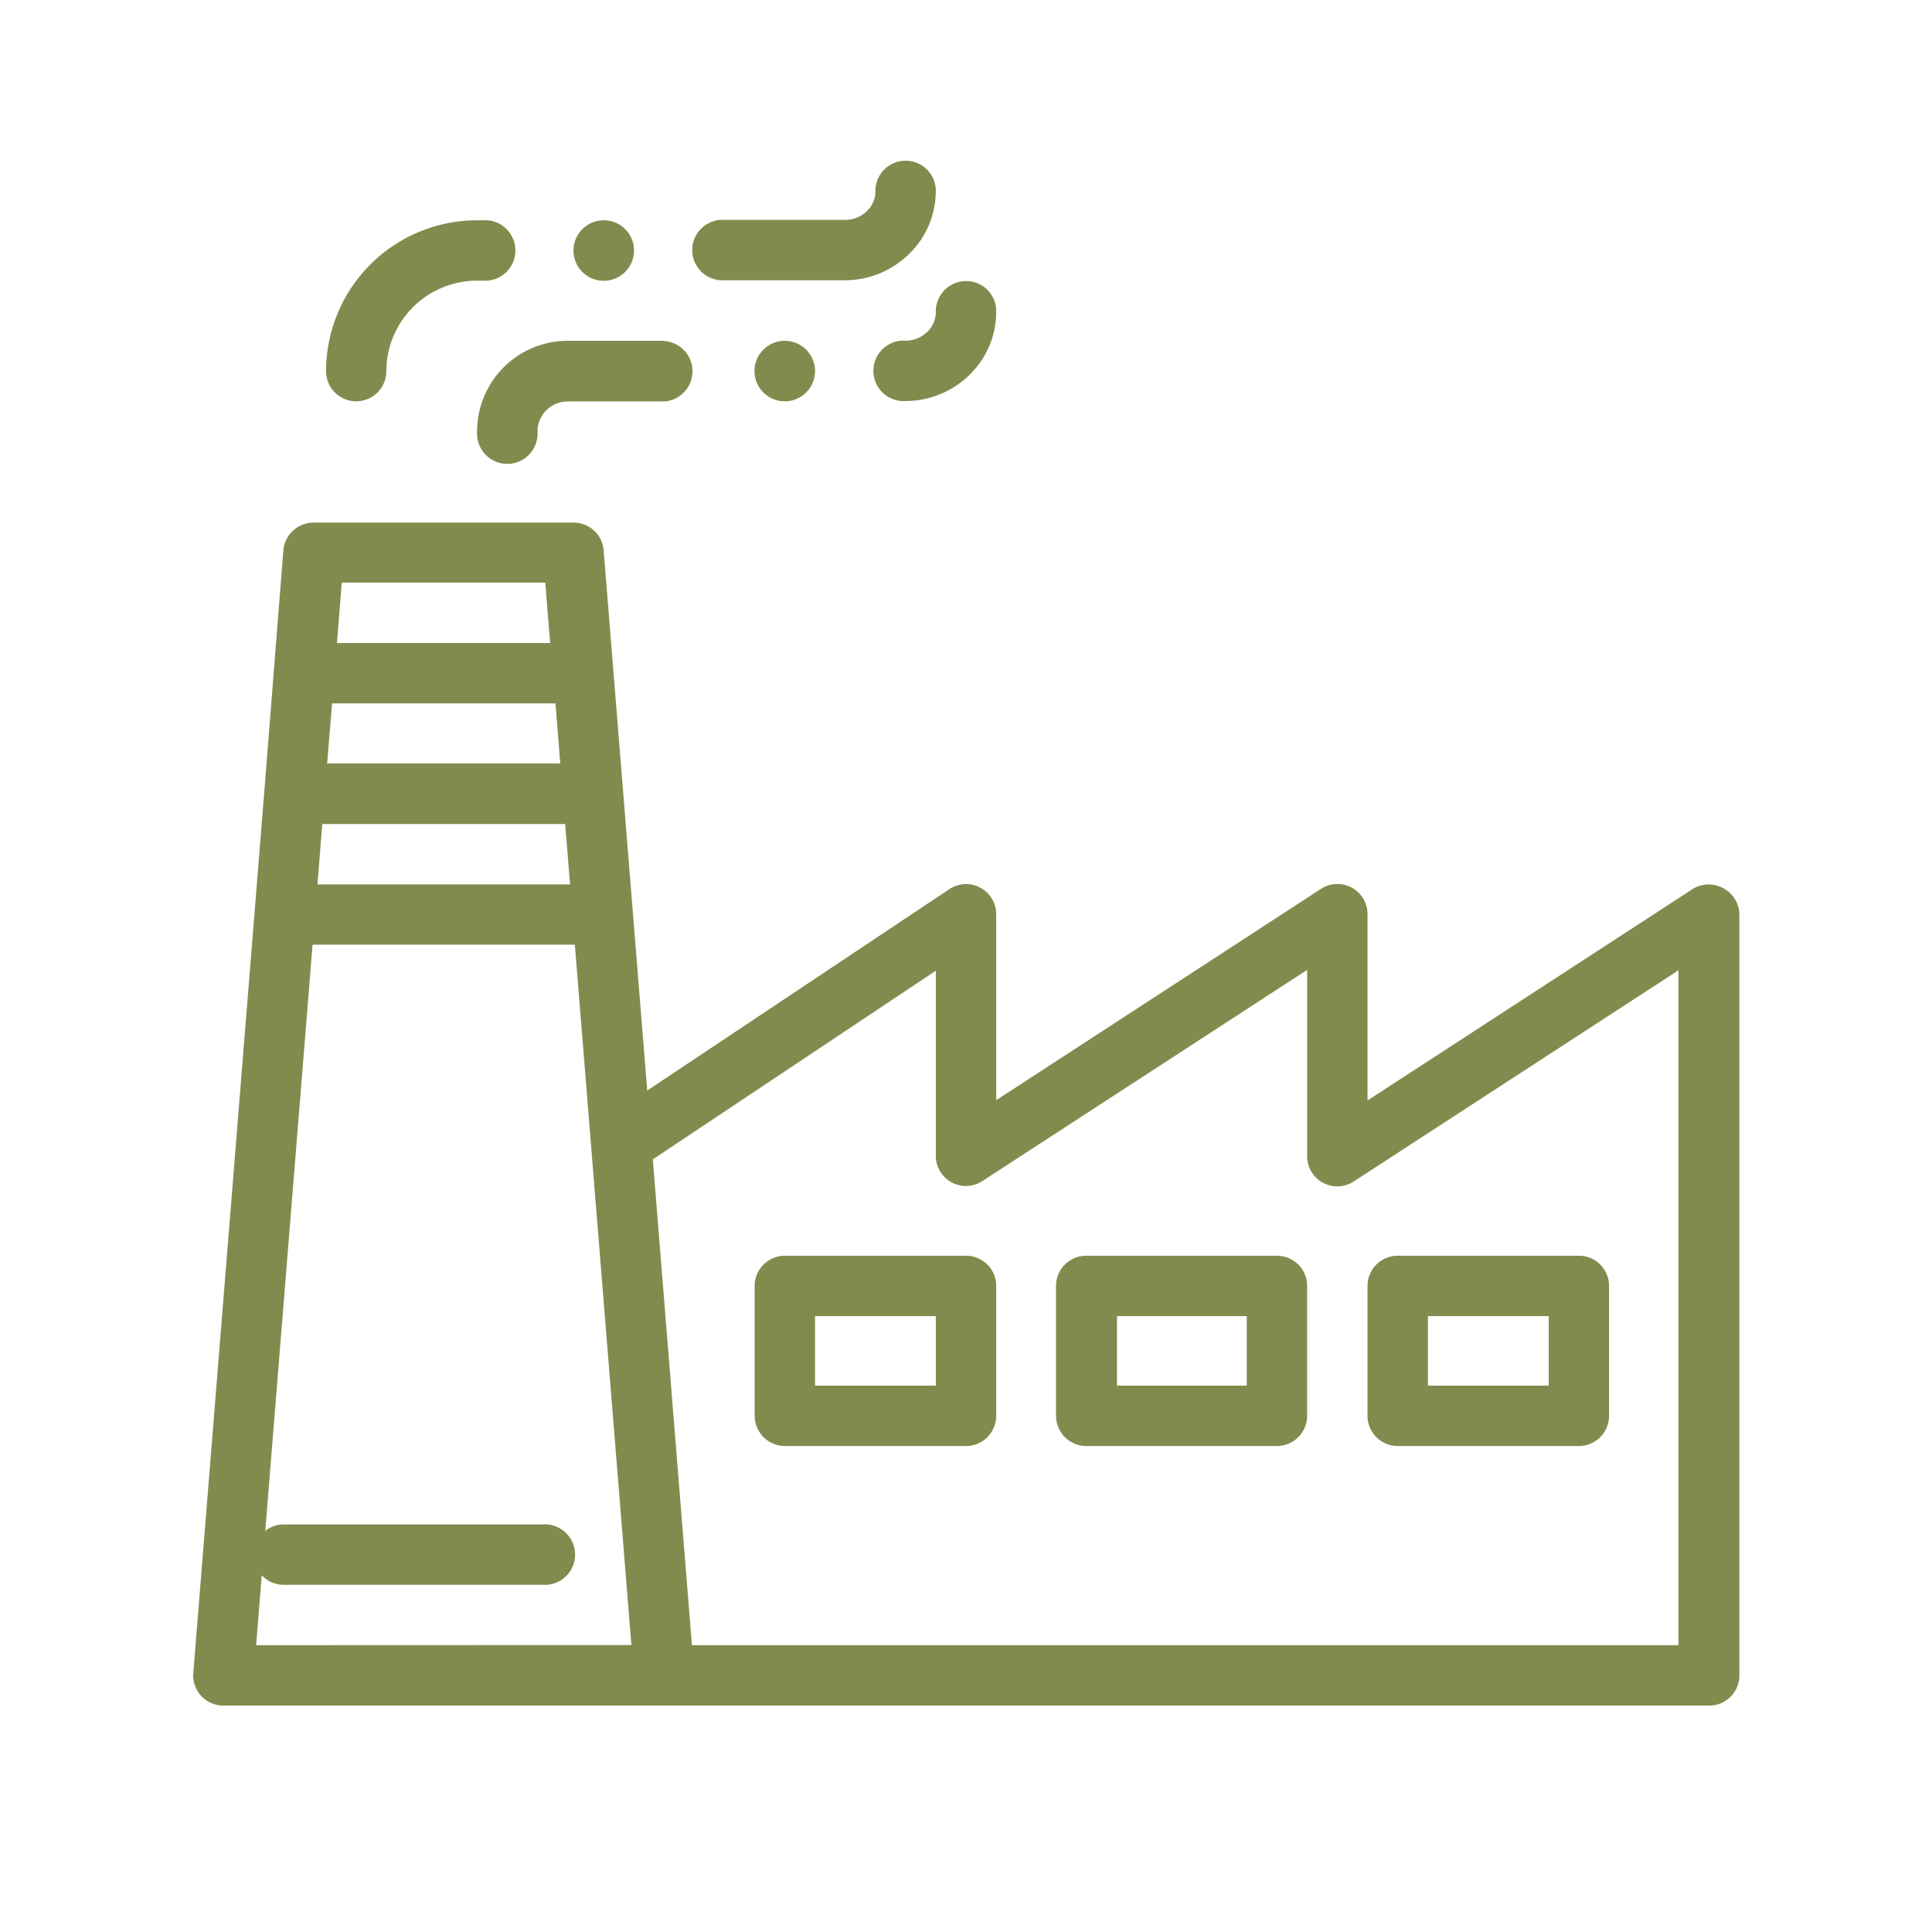
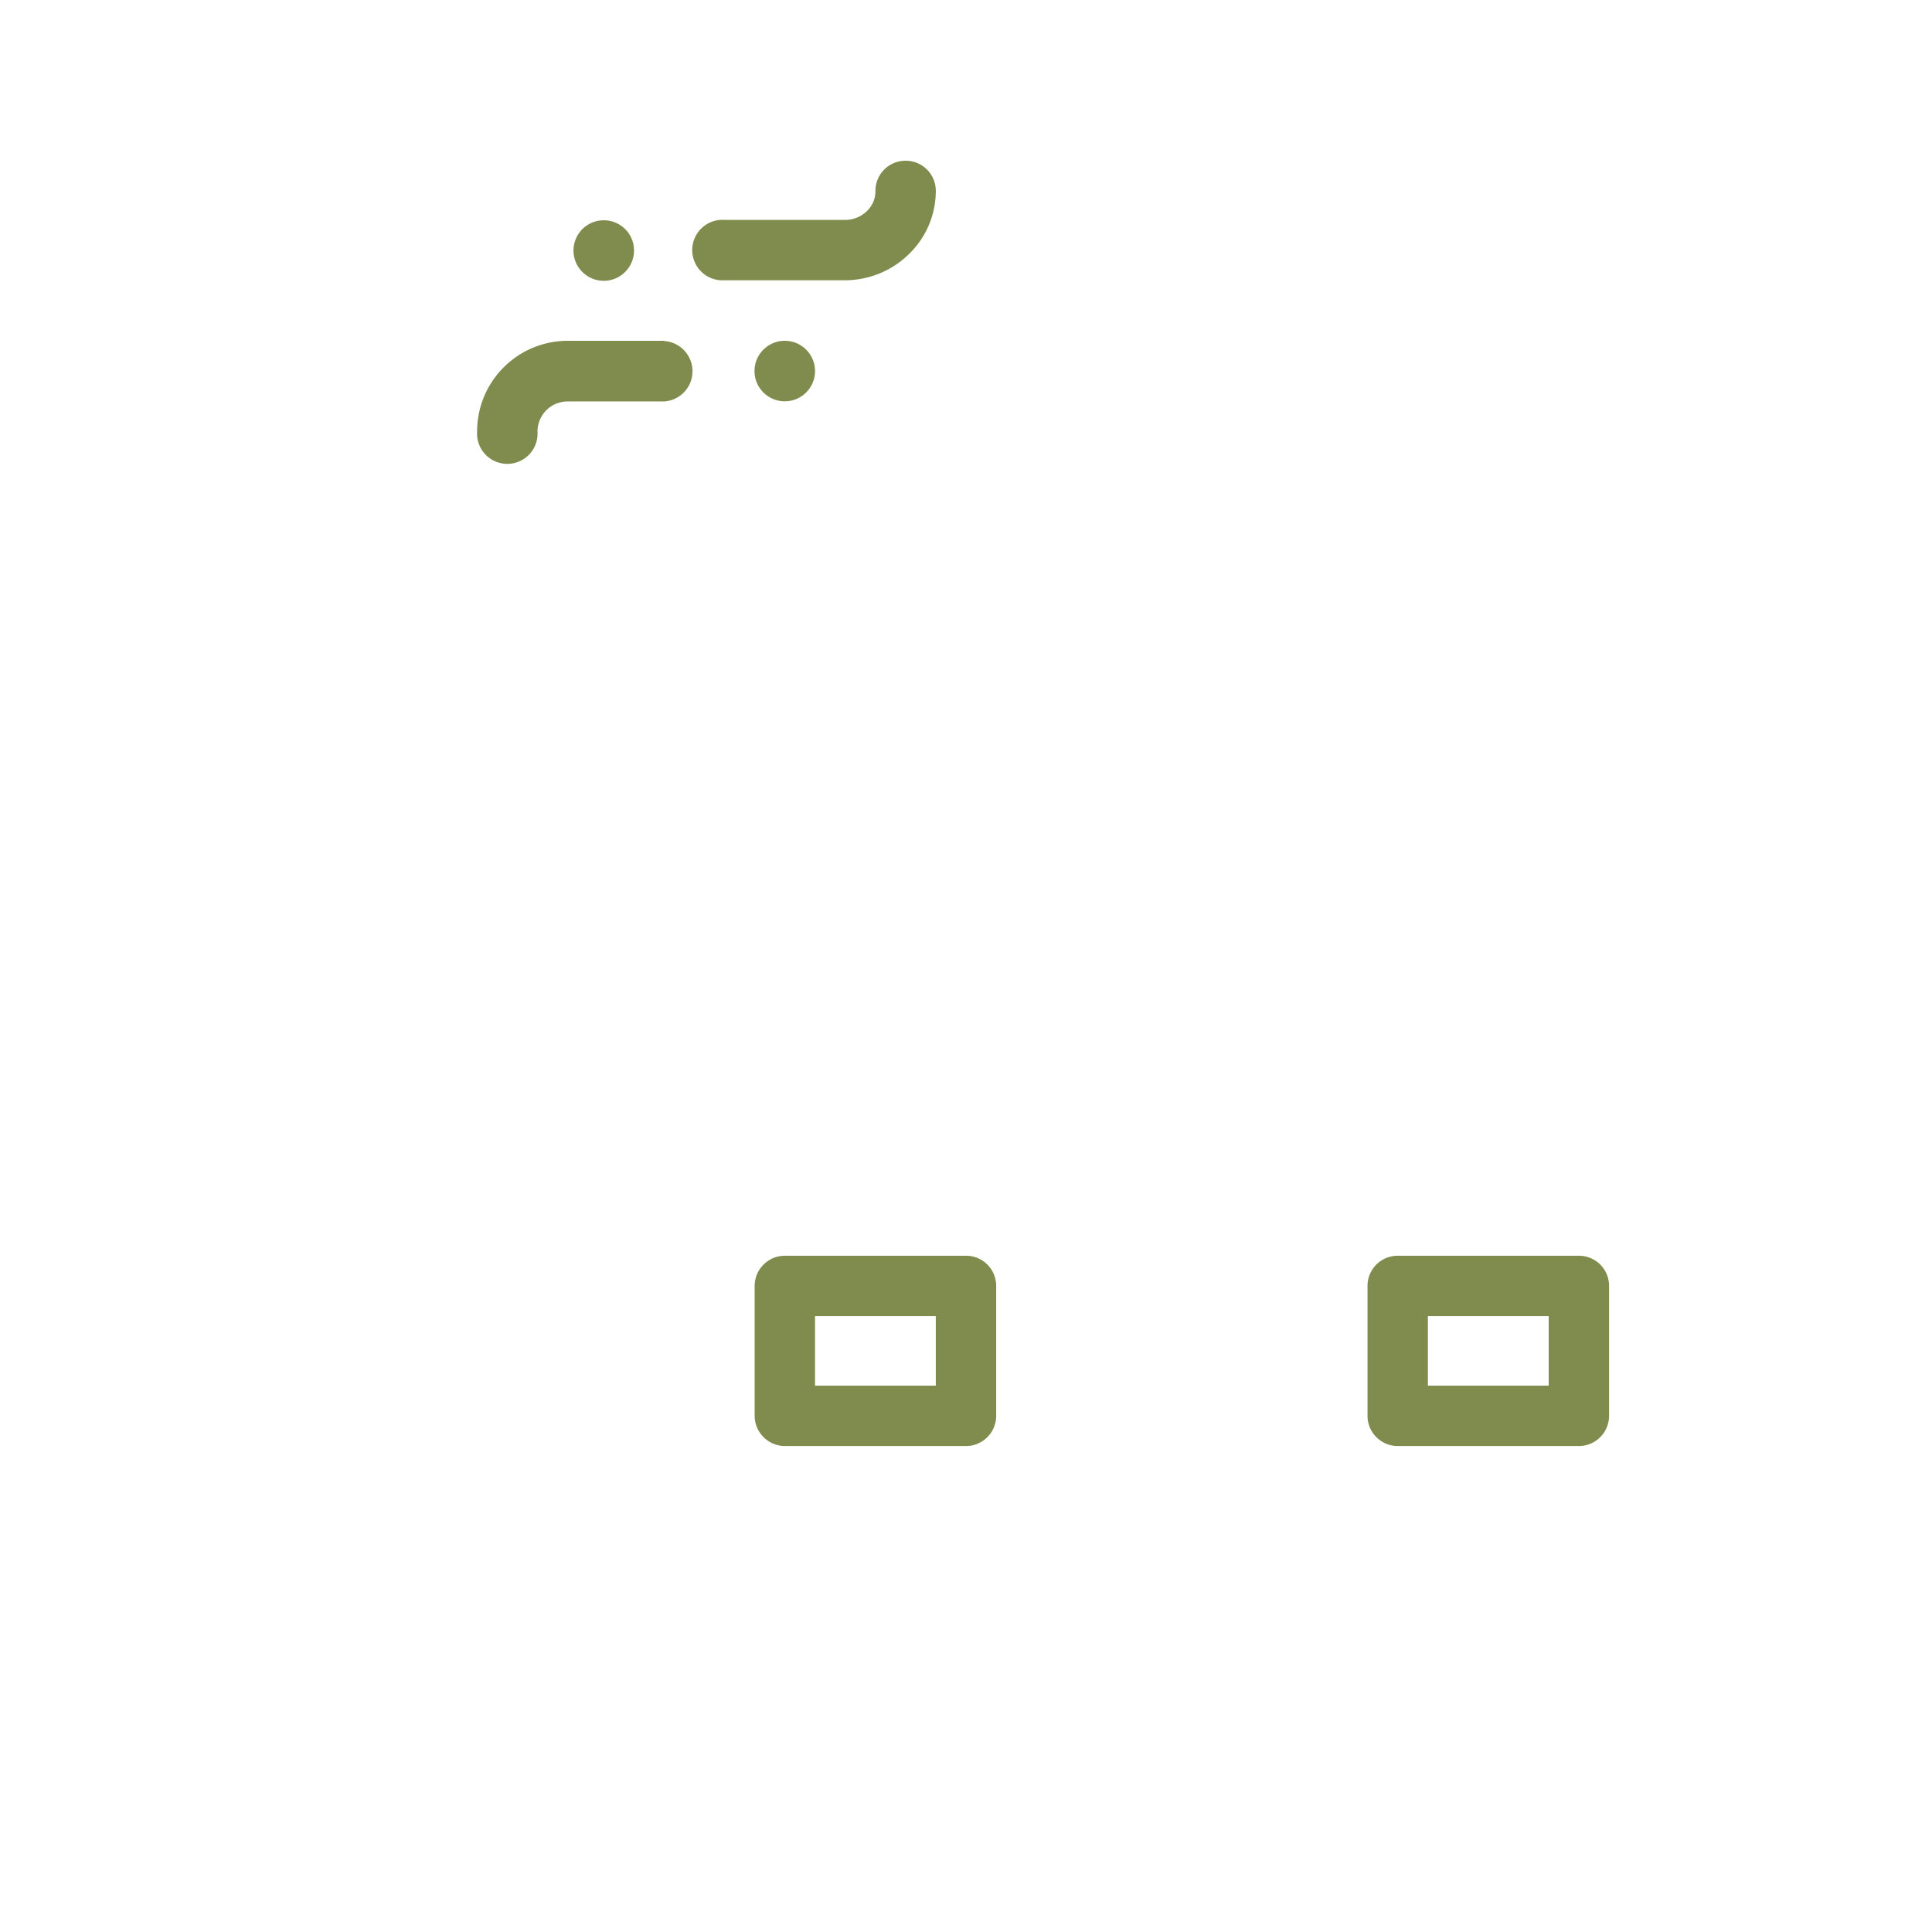
<svg xmlns="http://www.w3.org/2000/svg" id="Layer_1" data-name="Layer 1" viewBox="0 0 141.73 141.73">
  <defs>
    <style>.cls-1{fill:#808c4d;}</style>
  </defs>
  <path class="cls-1" d="M57.58,25a2.22,2.22,0,1,0,2.21,2.21A2.22,2.22,0,0,0,57.58,25Z" />
  <path class="cls-1" d="M44.29,16.16a2.22,2.22,0,1,0,2.22,2.22A2.21,2.21,0,0,0,44.29,16.16Z" />
-   <path class="cls-1" d="M126.4,65.15a2.21,2.21,0,0,0-2.26.09L100.32,80.73V67.07a2.21,2.21,0,0,0-3.42-1.86L73.08,80.71V67.07a2.21,2.21,0,0,0-3.44-1.84L47.48,80l-3.2-39.66a2.2,2.2,0,0,0-2.2-2H23a2.22,2.22,0,0,0-2.21,2L19.39,58.05l-5.21,64.68a2.21,2.21,0,0,0,2.21,2.39h109a2.21,2.21,0,0,0,2.21-2.21V67.1A2.22,2.22,0,0,0,126.4,65.15ZM25.07,42.74H40l.36,4.43H24.72Zm-.71,8.86H40.75L41.1,56H24Zm-.72,8.85H41.46l.36,4.43H23.29Zm-4.85,60.24.41-5.13a2.21,2.21,0,0,0,1.62.7h19a2.22,2.22,0,1,0,0-4.43h-19a2.24,2.24,0,0,0-1.36.47l3.47-43H42.17l4.15,51.38Zm104.34,0H50.76L47.89,85.05,68.65,71.21V84.79a2.21,2.21,0,0,0,3.42,1.85L95.89,71.15V84.82a2.21,2.21,0,0,0,3.42,1.85l23.82-15.49Z" />
  <path class="cls-1" d="M70.87,92.12H57.58a2.22,2.22,0,0,0-2.22,2.22v9.52a2.23,2.23,0,0,0,2.22,2.22H70.87a2.22,2.22,0,0,0,2.21-2.22V94.34A2.21,2.21,0,0,0,70.87,92.12Zm-2.22,9.53H59.79v-5.1h8.86Z" />
-   <path class="cls-1" d="M93.68,92.12h-14a2.21,2.21,0,0,0-2.21,2.22v9.52a2.22,2.22,0,0,0,2.21,2.22h14a2.22,2.22,0,0,0,2.21-2.22V94.34A2.21,2.21,0,0,0,93.68,92.12Zm-2.22,9.53H81.94v-5.1h9.52Z" />
  <path class="cls-1" d="M115.82,92.12H102.54a2.21,2.21,0,0,0-2.22,2.22v9.52a2.22,2.22,0,0,0,2.22,2.22h13.28a2.22,2.22,0,0,0,2.22-2.22V94.34A2.21,2.21,0,0,0,115.82,92.12Zm-2.21,9.53h-8.86v-5.1h8.86Z" />
  <path class="cls-1" d="M66.44,11.79h0A2.21,2.21,0,0,0,64.22,14a2,2,0,0,1-.6,1.46,2.26,2.26,0,0,1-1.61.67H53.15a2.22,2.22,0,1,0,0,4.43H62a6.71,6.71,0,0,0,4.76-2A6.45,6.45,0,0,0,68.65,14,2.21,2.21,0,0,0,66.44,11.79Z" />
-   <path class="cls-1" d="M35.43,16.16H35A11.08,11.08,0,0,0,23.92,27.23a2.21,2.21,0,1,0,4.42,0A6.66,6.66,0,0,1,35,20.59h.44a2.22,2.22,0,1,0,0-4.43Z" />
-   <path class="cls-1" d="M70.84,20.62a2.22,2.22,0,0,0-2.19,2.24,2,2,0,0,1-.6,1.46,2.26,2.26,0,0,1-1.61.67,2.22,2.22,0,1,0,0,4.43,6.71,6.71,0,0,0,4.76-2,6.43,6.43,0,0,0,1.88-4.62A2.2,2.2,0,0,0,70.84,20.62Z" />
  <path class="cls-1" d="M48.72,25H41.63A6.65,6.65,0,0,0,35,31.66a2.22,2.22,0,1,0,4.43,0,2.21,2.21,0,0,1,2.21-2.21h7.09a2.22,2.22,0,0,0,0-4.43Z" />
</svg>